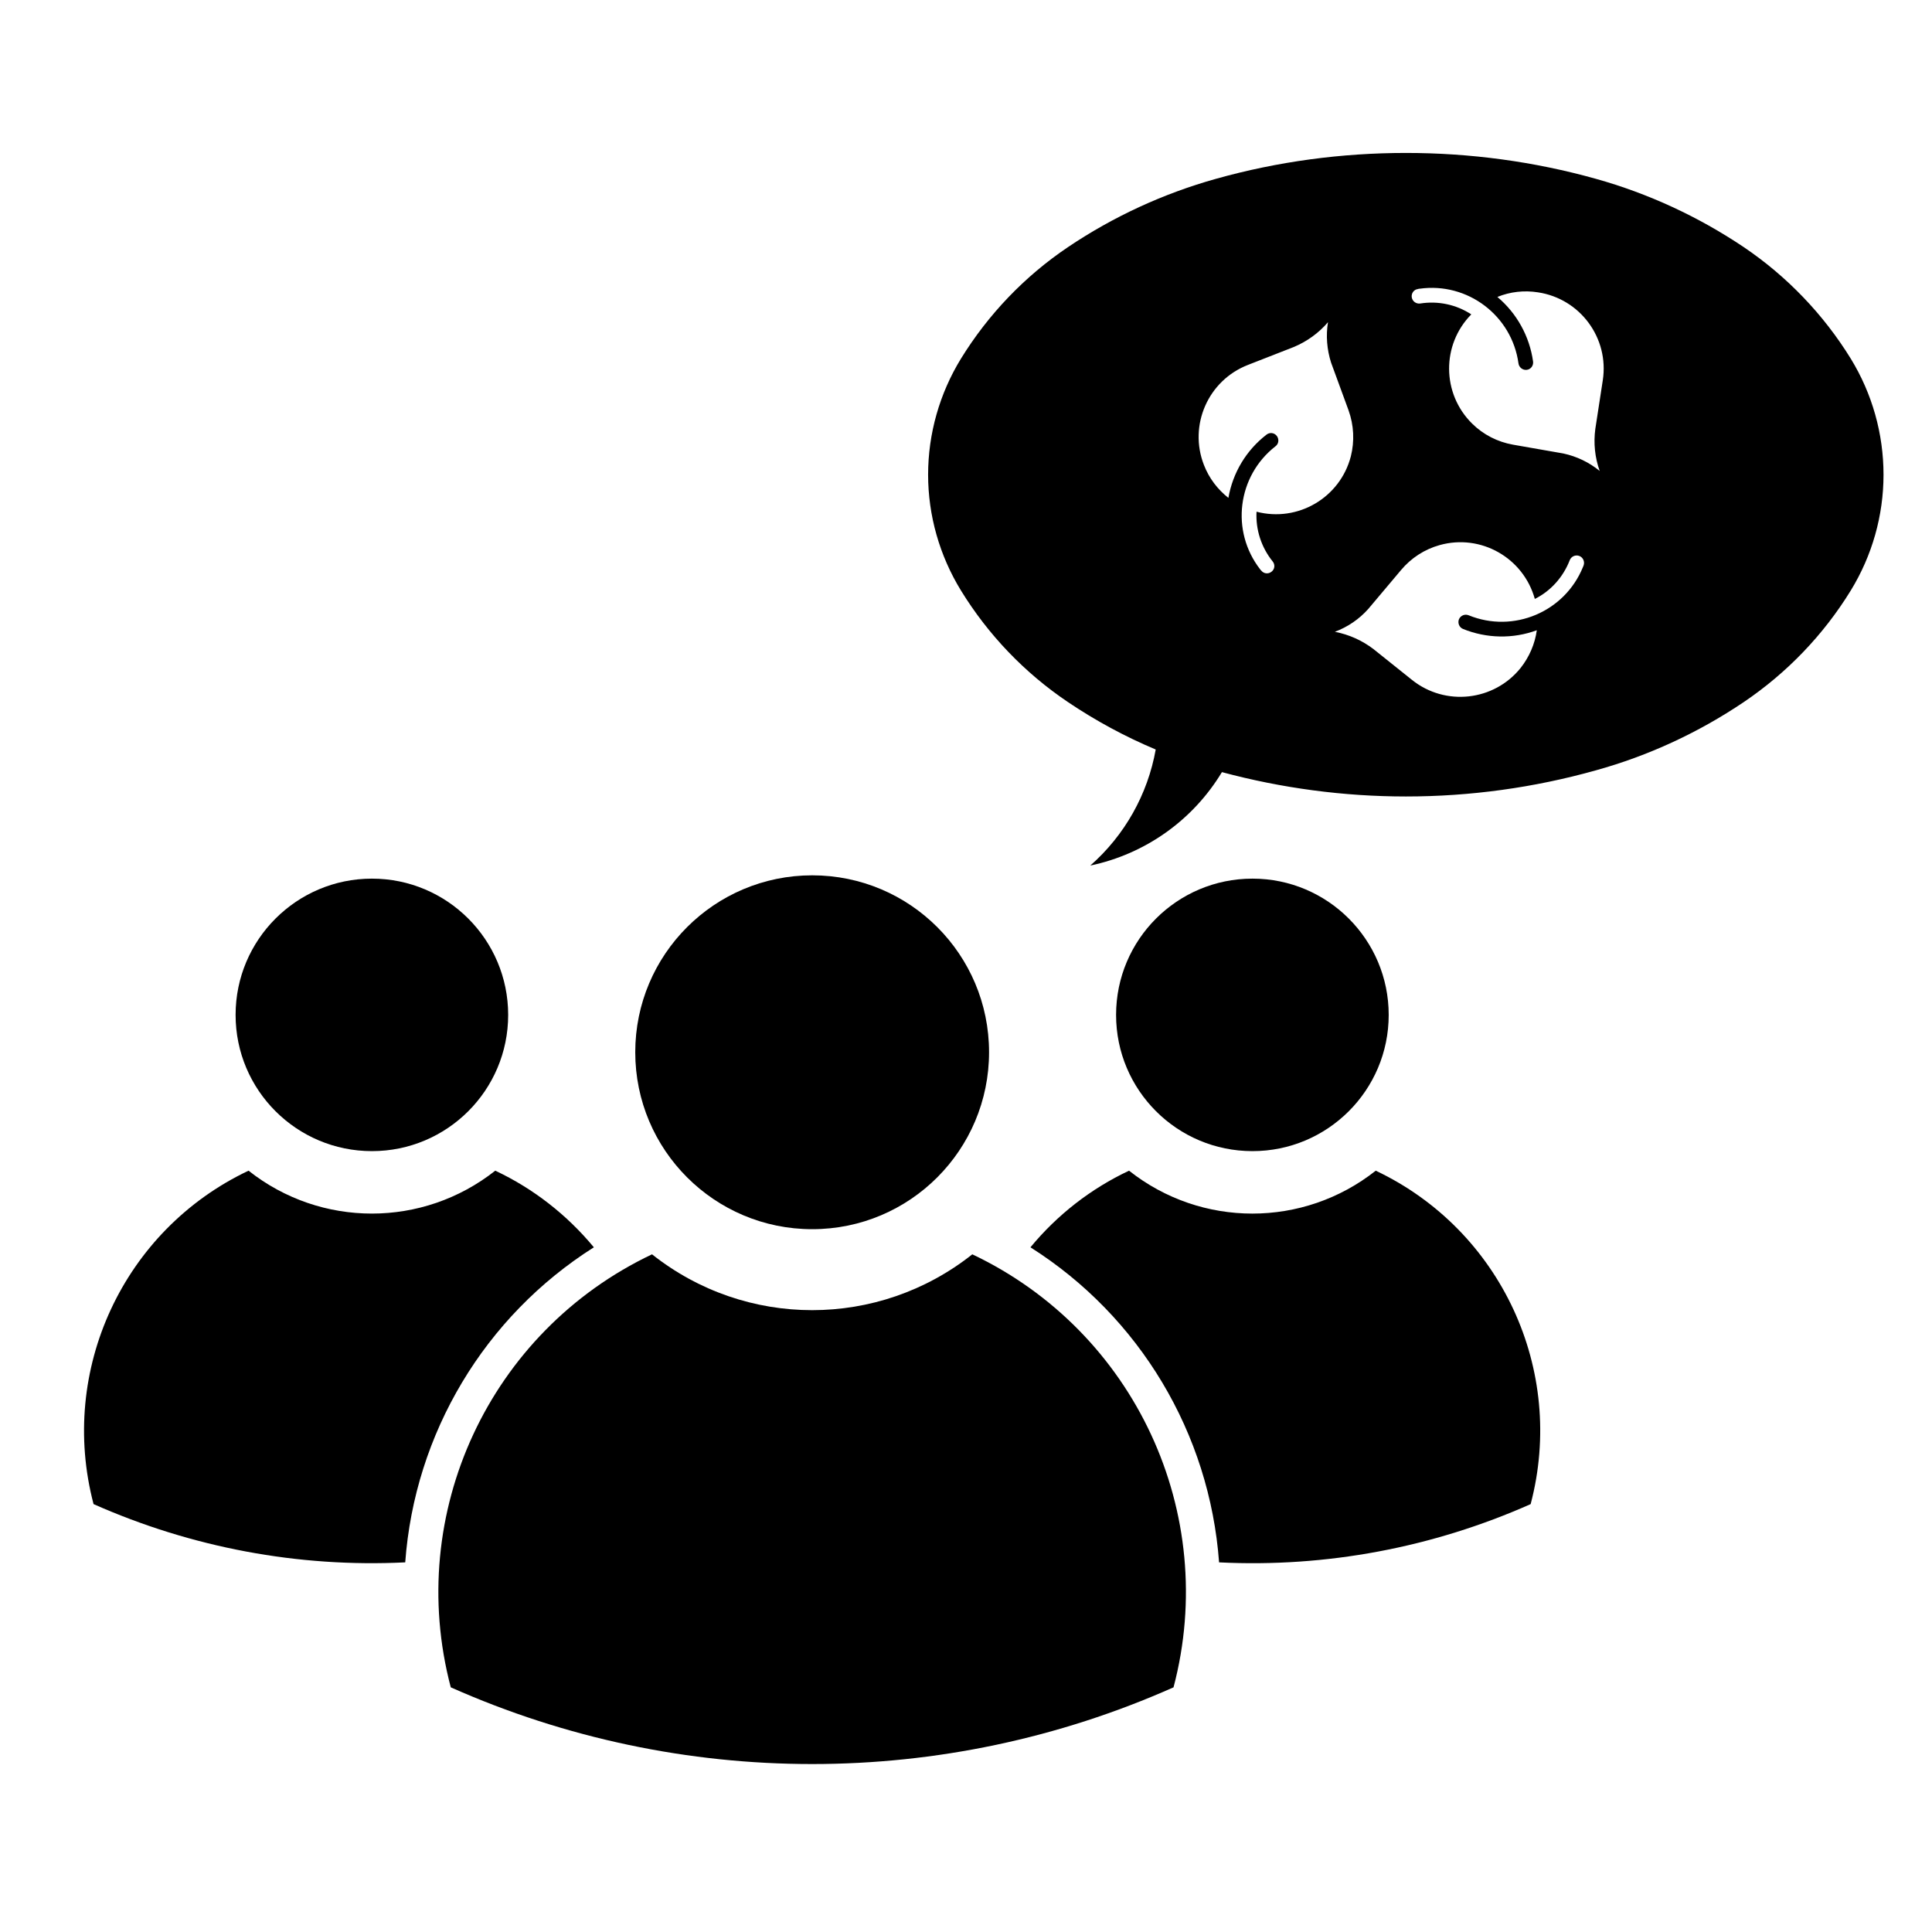
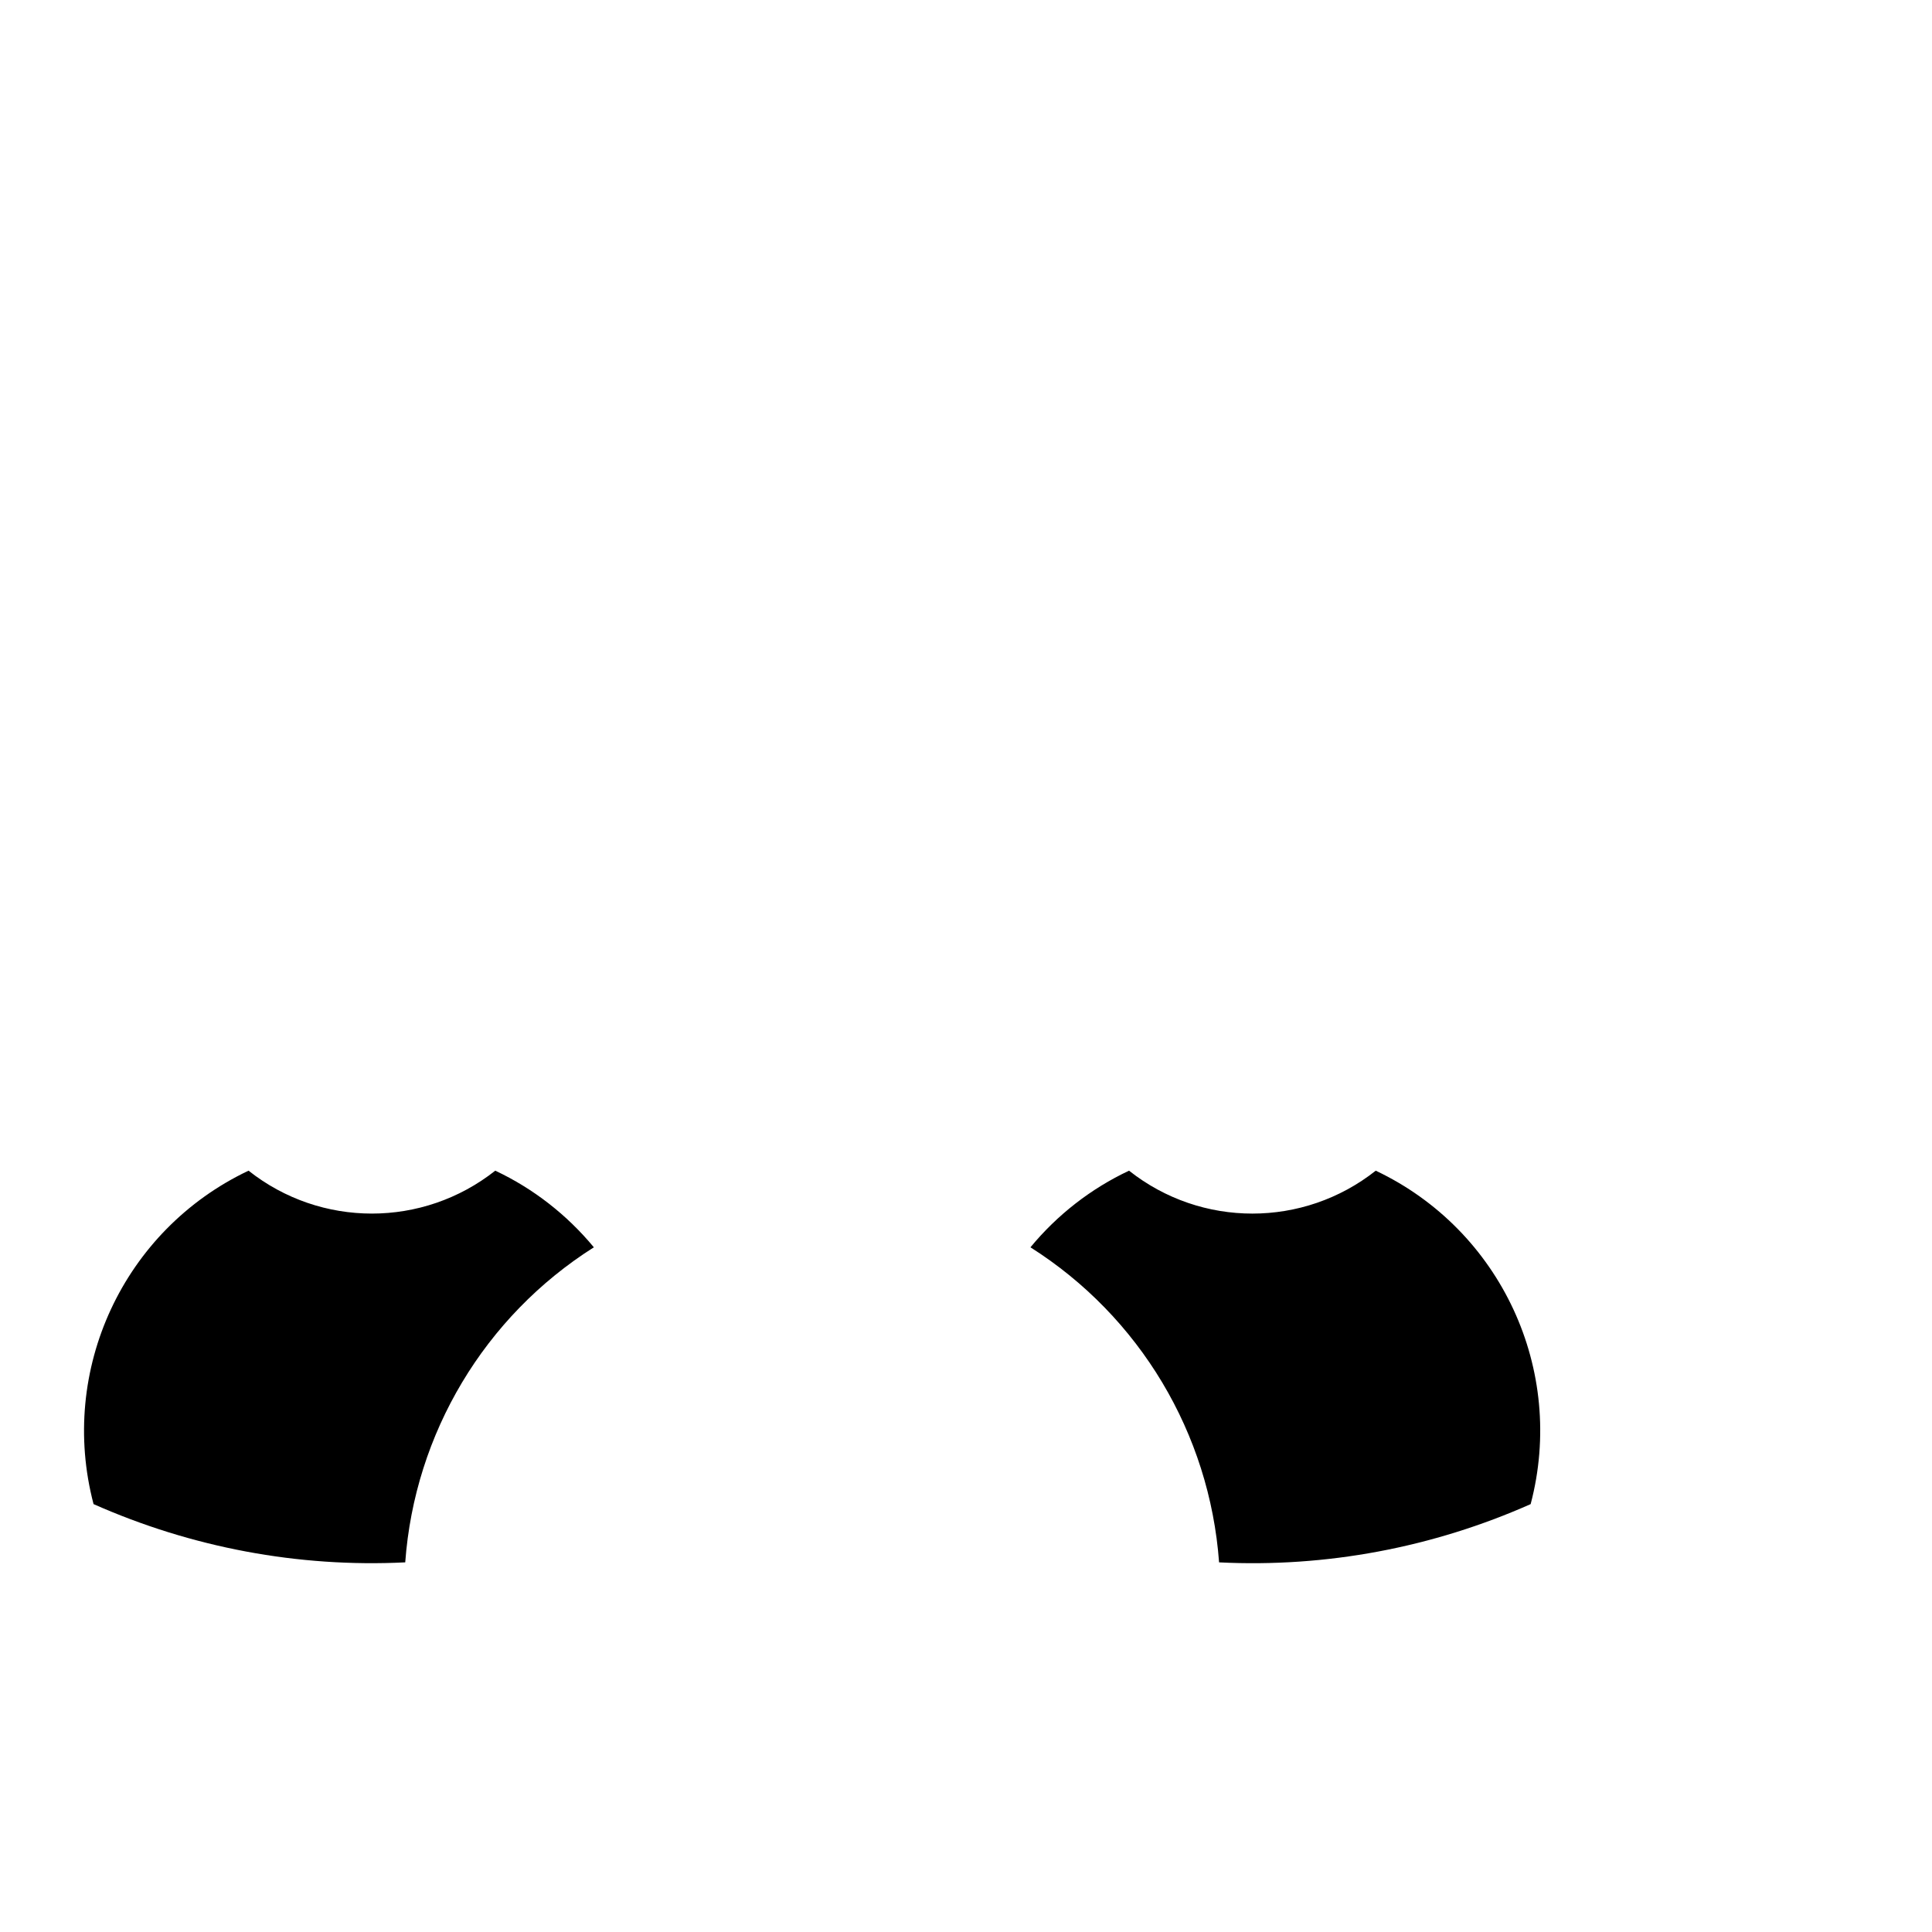
<svg xmlns="http://www.w3.org/2000/svg" fill="#000000" width="800px" height="800px" version="1.1" viewBox="144 144 512 512">
  <g>
-     <path d="m406.11 422.85c0-25.902-20.973-46.879-46.863-46.879-25.902 0-46.898 20.98-46.898 46.879 0 25.902 21 46.898 46.898 46.898 25.891 0 46.863-21 46.863-46.898z" />
-     <path d="m316.79 476.41c-43.062 20.43-65.496 68.633-53.332 114.75 60.957 27.109 130.58 27.109 191.54 0 12.16-46.117-10.273-94.328-53.328-114.75-24.879 19.73-60 19.73-84.875 0z" />
-     <path d="m512.02 412.96c0-19.938-16.176-36.113-36.102-36.113-19.965 0-36.145 16.176-36.145 36.113 0 19.945 16.176 36.102 36.145 36.102 19.926 0 36.102-16.156 36.102-36.102z" />
    <path d="m417.08 474.55c7.106-8.609 16.031-15.566 26.129-20.309 19.148 15.164 46.211 15.164 65.379 0 33.172 15.715 50.422 52.84 41.051 88.363-25.922 11.512-54.199 16.848-82.57 15.438-2.512-34.184-21.039-65.168-49.988-83.492z" />
-     <path d="m278.67 412.96c0-19.938-16.172-36.113-36.102-36.113-19.957 0-36.133 16.176-36.133 36.113 0 19.945 16.176 36.102 36.133 36.102 19.93 0 36.102-16.156 36.102-36.102z" />
    <path d="m251.39 558.04c2.5-34.184 21.035-65.172 49.988-83.492-7.133-8.609-16.035-15.566-26.129-20.309-19.18 15.164-46.238 15.164-65.383 0-33.164 15.715-50.418 52.84-41.074 88.363 25.949 11.512 54.23 16.844 82.598 15.438z" />
-     <path d="m432.94 373.38c9.105-8 15.215-18.852 17.336-30.754-8.117-3.406-15.922-7.629-23.219-12.543-11.492-7.734-21.145-17.801-28.391-29.59-5.672-9.25-8.707-19.875-8.707-30.691 0-10.852 3.031-21.504 8.707-30.758 7.246-11.75 16.898-21.844 28.391-29.578 11.984-8.062 25.23-14.176 39.191-18.078 16.383-4.594 33.316-6.856 50.332-6.856 16.992 0 33.926 2.262 50.34 6.856 13.934 3.894 27.141 10.016 39.16 18.078 11.453 7.734 21.145 17.828 28.391 29.578 5.68 9.262 8.68 19.906 8.68 30.758 0 10.812-3.004 21.441-8.68 30.691-7.246 11.789-16.934 21.855-28.391 29.59-12.027 8.098-25.23 14.207-39.16 18.066-16.414 4.606-33.348 6.926-50.34 6.926-16.465 0-32.875-2.188-48.758-6.453-7.68 12.73-20.305 21.703-34.883 24.758zm62.988-143.99c-2.469 2.883-5.586 5.117-9.074 6.574l-12.133 4.742c-10.57 4.102-15.773 16.012-11.668 26.512 1.34 3.465 3.57 6.422 6.484 8.727 1.16-6.672 4.742-12.637 10.098-16.758 0.848-0.68 2.066-0.527 2.734 0.344 0.641 0.848 0.523 2.098-0.352 2.734-10.117 7.879-11.945 22.453-4.066 32.613 0.09 0.125 0.168 0.238 0.289 0.324 0.68 0.875 1.898 0.984 2.734 0.297 0.848-0.641 0.992-1.859 0.297-2.707-3.004-3.727-4.535-8.414-4.281-13.184 10.941 2.852 22.141-3.688 24.992-14.66 1.012-4.016 0.816-8.258-0.609-12.223l-4.625-12.625c-1.109-3.473-1.402-7.16-0.82-10.711zm72.008 39.418c-1.281-3.57-1.664-7.391-1.16-11.141l1.98-12.891c1.715-11.18-5.992-21.617-17.168-23.301-3.633-0.578-7.359-0.176-10.766 1.219 5.152 4.328 8.531 10.449 9.457 17.105 0.145 1.082-0.578 2.074-1.652 2.211-1.082 0.145-2.066-0.641-2.211-1.691-1.742-12.676-13.473-21.578-26.184-19.809-0.176 0-0.324 0.02-0.465 0.09-1.082 0.117-1.809 1.16-1.633 2.211 0.176 1.043 1.16 1.773 2.242 1.621 4.715-0.746 9.539 0.266 13.531 2.883-7.918 8.031-7.836 21 0.227 28.949 2.973 2.941 6.75 4.852 10.82 5.578l13.324 2.332c3.547 0.762 6.832 2.328 9.656 4.633zm-70.18 42.625c3.758 0.73 7.246 2.301 10.242 4.594l10.184 8.148c8.816 7.062 21.734 5.648 28.805-3.168 2.273-2.883 3.789-6.348 4.281-9.984-6.316 2.332-13.297 2.188-19.555-0.344-0.992-0.402-1.457-1.547-1.082-2.559 0.441-0.992 1.547-1.484 2.602-1.055 11.863 4.832 25.426-0.898 30.258-12.773 0.059-0.145 0.105-0.297 0.176-0.434 0.371-1.023-0.145-2.156-1.145-2.527-1.012-0.383-2.144 0.145-2.527 1.133-1.723 4.449-5.008 8.148-9.25 10.262-3.031-10.902-14.289-17.312-25.199-14.277-4.016 1.113-7.598 3.438-10.262 6.629l-8.68 10.305c-2.41 2.707-5.441 4.773-8.848 6.051z" />
  </g>
</svg>